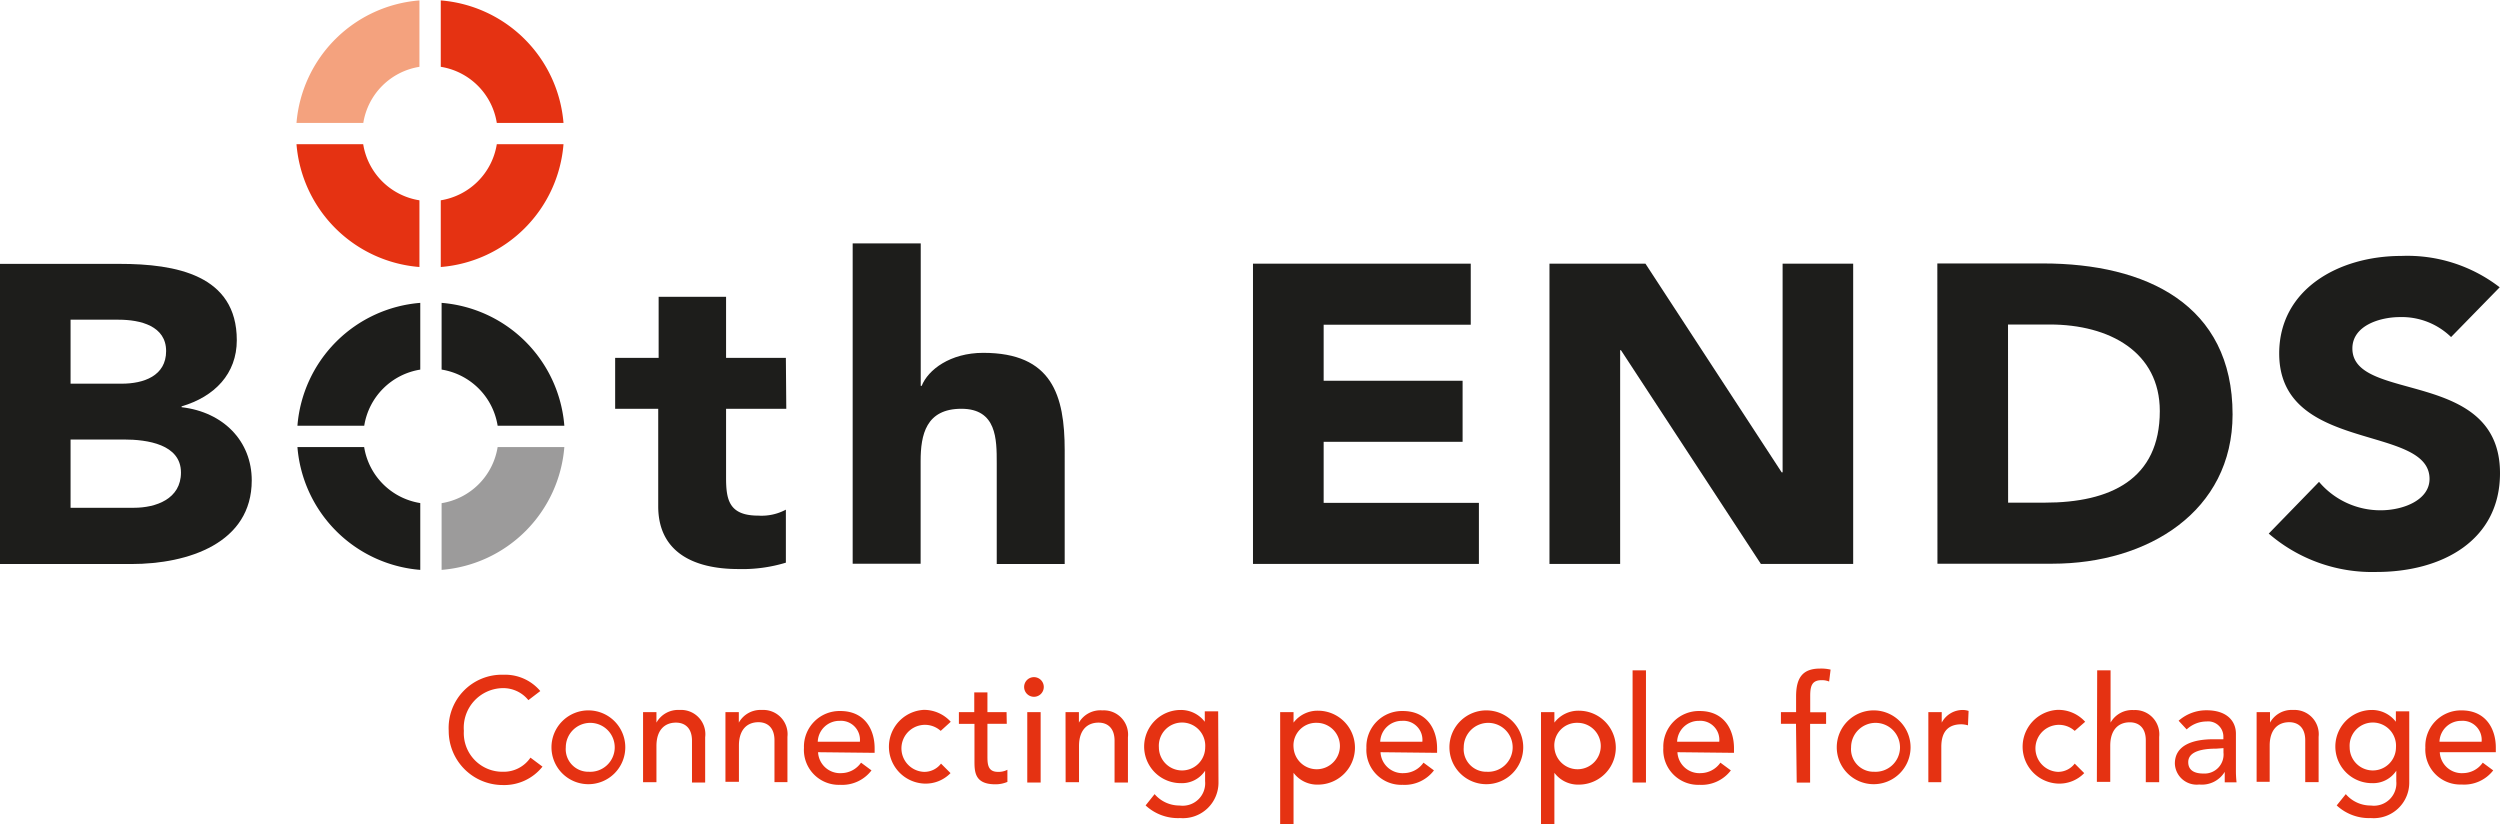
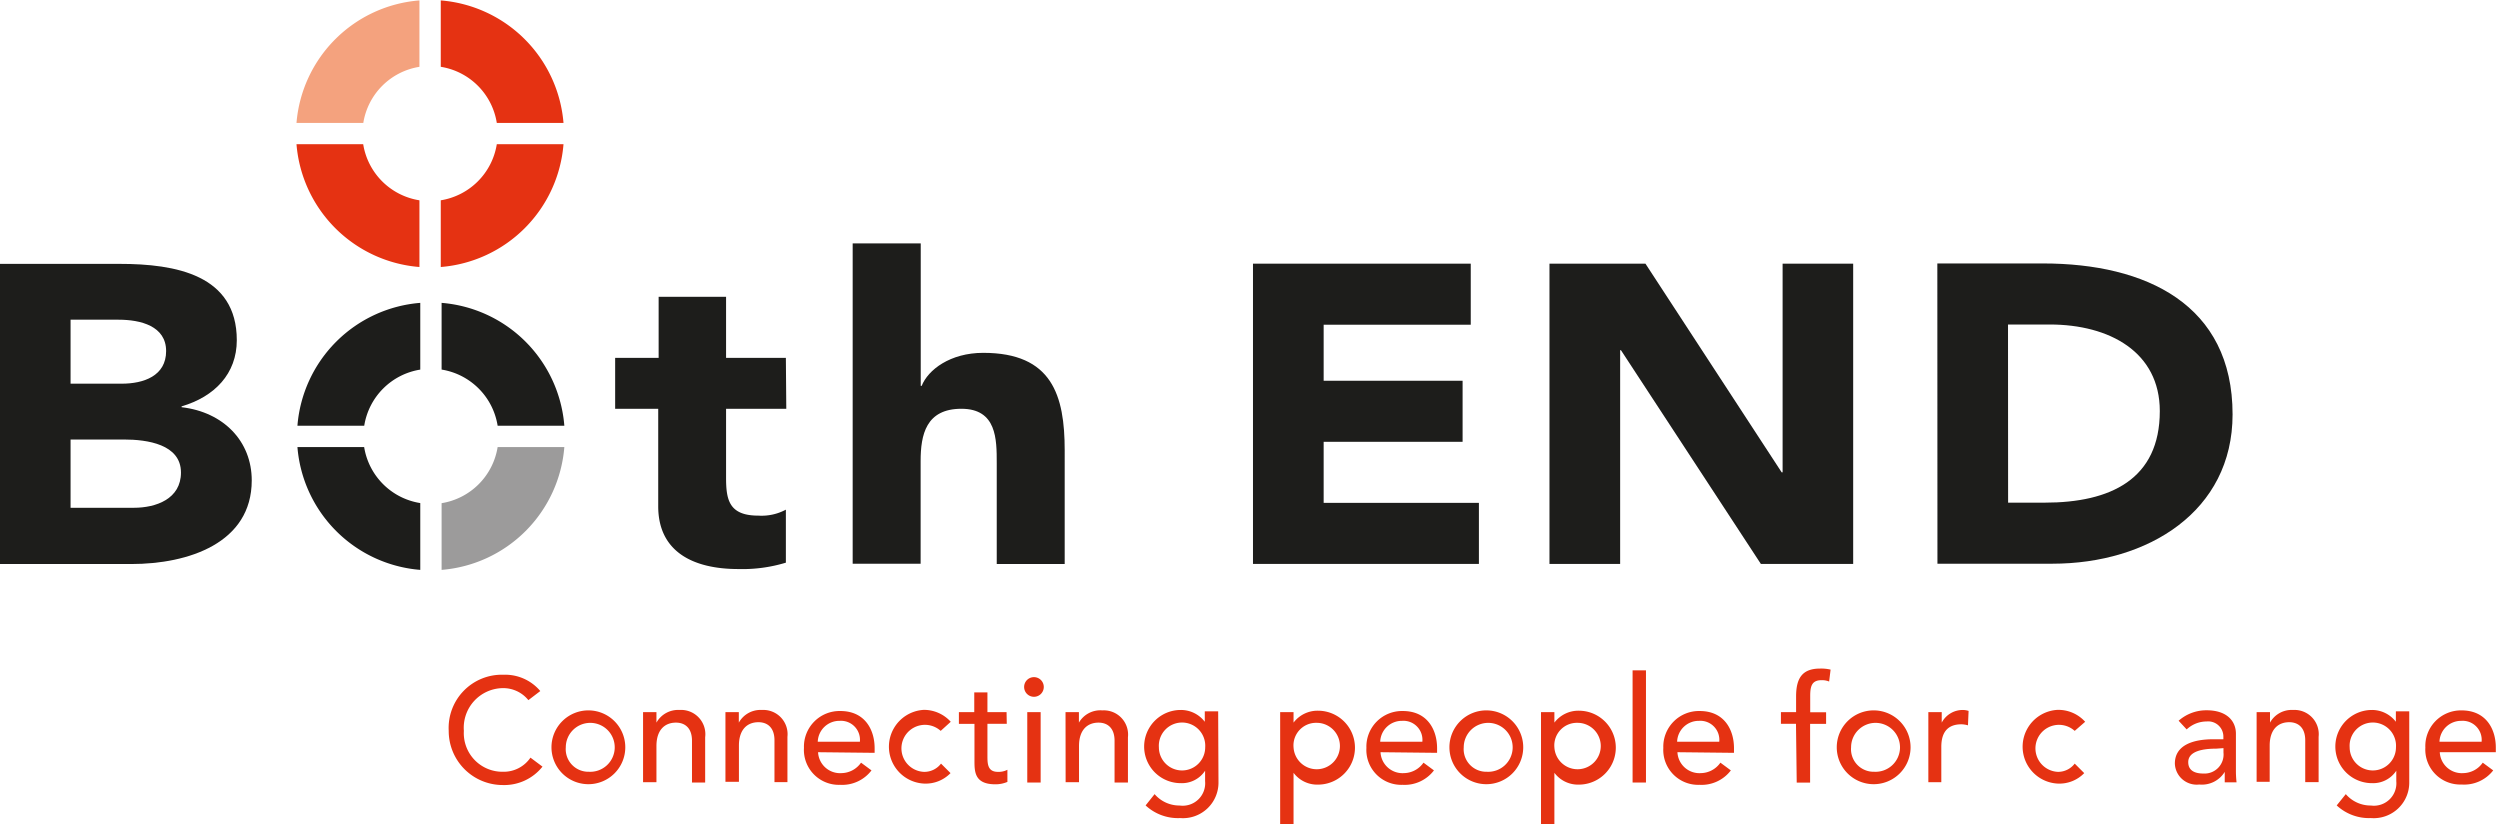
<svg xmlns="http://www.w3.org/2000/svg" id="Laag_1" data-name="Laag 1" viewBox="0 0 239.13 78.84">
  <defs>
    <style>.cls-1{fill:none;}.cls-2{clip-path:url(#clip-path);}.cls-3{fill:#1d1d1b;}.cls-4{fill:#9c9b9b;}.cls-5{fill:#e53212;}.cls-6{fill:#f4a27e;}</style>
    <clipPath id="clip-path" transform="translate(0.45 0.04)">
      <rect id="SVGID" class="cls-1" x="-0.45" y="-0.04" width="239.13" height="78.84" />
    </clipPath>
  </defs>
  <title>logo</title>
  <g class="cls-2">
    <path class="cls-3" d="M6.3,30.54h4.59c2.12,0,4.55.61,4.55,3s-2.17,3.12-4.24,3.12H6.3ZM-.45,53.91H12.11c5.46,0,11.52-2,11.52-8,0-3.73-2.68-6.53-6.71-7v-.08c3.16-.93,5.28-3.12,5.28-6.33,0-6.25-5.84-7.3-11.21-7.3H-.45ZM6.3,42h5.11c2.21,0,5.45.45,5.45,3.16,0,2.52-2.38,3.37-4.5,3.37H6.3Z" transform="translate(0.45 0.04)" />
    <path class="cls-3" d="M74.76,39.06H69v6.57c0,2.11.26,3.65,3.08,3.65a4.92,4.92,0,0,0,2.64-.57v5.07a14.28,14.28,0,0,1-4.55.61c-4.33,0-7.66-1.66-7.66-6V39.06H58.39V34.19h4.16V28.35H69v5.84h5.72Z" transform="translate(0.45 0.04)" />
    <path class="cls-3" d="M87.62,23.24V36.87h.09c.61-1.54,2.73-3.16,5.89-3.16,6.58,0,7.79,4.06,7.79,9.33V53.91h-6.5V44.25c0-2.27,0-5.19-3.38-5.19s-3.9,2.47-3.9,5v9.82h-6.5V23.24Z" transform="translate(0.45 0.04)" />
    <polygon class="cls-3" points="119.85 25.22 140.68 25.22 140.68 31.06 126.61 31.06 126.61 36.42 139.9 36.42 139.9 42.26 126.61 42.26 126.61 48.1 141.46 48.1 141.46 53.94 119.85 53.94 119.85 25.22" />
    <polygon class="cls-3" points="148.21 25.22 157.39 25.22 170.42 45.18 170.51 45.18 170.51 25.22 177.26 25.22 177.26 53.94 168.43 53.94 155.05 33.5 154.97 33.5 154.97 53.94 148.21 53.94 148.21 25.22" />
    <path class="cls-3" d="M191.62,31h4c5.72,0,10.52,2.64,10.52,8.28,0,6.53-4.72,8.76-11,8.76h-3.51Zm-6.75,22.88h11c9.13,0,17.23-5,17.23-14.28,0-10.51-8.27-14.44-18.14-14.44H184.86Z" transform="translate(0.45 0.04)" />
-     <path class="cls-3" d="M234,32.2a6.76,6.76,0,0,0-4.89-1.91c-1.91,0-4.55.81-4.55,3,0,5.23,14.12,1.87,14.12,11.93,0,6.41-5.5,9.45-11.82,9.45A15.14,15.14,0,0,1,216.56,51l4.81-4.95a7.69,7.69,0,0,0,5.89,2.72c2.21,0,4.68-1,4.68-3,0-5.27-14.38-2.43-14.38-12,0-6.13,5.67-9.33,11.69-9.33a14.46,14.46,0,0,1,9.4,3Z" transform="translate(0.45 0.04)" />
    <path class="cls-3" d="M47.15,40.68h6.38A12.81,12.81,0,0,0,41.79,28.93v6.38a6.47,6.47,0,0,1,5.36,5.37" transform="translate(0.45 0.04)" />
    <path class="cls-3" d="M34.38,42.72H28A12.81,12.81,0,0,0,39.75,54.47V48.08a6.46,6.46,0,0,1-5.37-5.37" transform="translate(0.45 0.04)" />
    <path class="cls-3" d="M39.75,35.31V28.93A12.81,12.81,0,0,0,28,40.68h6.39a6.46,6.46,0,0,1,5.38-5.37" transform="translate(0.45 0.04)" />
    <path class="cls-4" d="M41.79,48.08v6.39A12.81,12.81,0,0,0,53.53,42.72H47.15a6.47,6.47,0,0,1-5.36,5.37" transform="translate(0.45 0.04)" />
    <path class="cls-5" d="M47.07,11.72h6.38A12.81,12.81,0,0,0,41.71,0V6.35a6.46,6.46,0,0,1,5.36,5.37" transform="translate(0.45 0.04)" />
    <path class="cls-5" d="M34.3,13.75H27.91A12.82,12.82,0,0,0,39.67,25.5V19.12a6.47,6.47,0,0,1-5.38-5.37" transform="translate(0.45 0.04)" />
    <path class="cls-6" d="M39.67,6.35V0A12.81,12.81,0,0,0,27.91,11.72H34.3a6.47,6.47,0,0,1,5.38-5.37" transform="translate(0.45 0.04)" />
    <path class="cls-5" d="M41.71,19.12V25.5A12.81,12.81,0,0,0,53.45,13.75H47.07a6.47,6.47,0,0,1-5.36,5.37" transform="translate(0.45 0.04)" />
    <path class="cls-5" d="M50.09,66.93a3.09,3.09,0,0,0-2.43-1.15,3.79,3.79,0,0,0-3.74,4.09,3.69,3.69,0,0,0,3.74,3.91,3.09,3.09,0,0,0,2.63-1.35l1.15.86a4.67,4.67,0,0,1-3.8,1.76,5.17,5.17,0,0,1-5.17-5.19,5.09,5.09,0,0,1,5.24-5.36,4.4,4.4,0,0,1,3.52,1.56Z" transform="translate(0.45 0.04)" />
    <path class="cls-5" d="M55.88,67.91a3.53,3.53,0,1,1-3.58,3.53,3.53,3.53,0,0,1,3.58-3.53m0,5.87a2.34,2.34,0,1,0-2.21-2.34,2.16,2.16,0,0,0,2.21,2.34" transform="translate(0.45 0.04)" />
    <path class="cls-5" d="M61.06,68.08h1.28v1h0a2.37,2.37,0,0,1,2.21-1.21A2.32,2.32,0,0,1,67,70.48v4.33H65.74v-4c0-1.26-.72-1.73-1.53-1.73-1.06,0-1.87.68-1.87,2.24v3.46H61.06Z" transform="translate(0.45 0.04)" />
    <path class="cls-5" d="M68.94,68.08h1.28v1h0a2.37,2.37,0,0,1,2.21-1.21,2.32,2.32,0,0,1,2.44,2.57v4.33H73.63v-4c0-1.26-.72-1.73-1.53-1.73-1.06,0-1.87.68-1.87,2.24v3.46H68.94Z" transform="translate(0.45 0.04)" />
    <path class="cls-5" d="M77.8,71.91a2.11,2.11,0,0,0,2.27,2,2.32,2.32,0,0,0,1.84-1l1,.74a3.52,3.52,0,0,1-3,1.38,3.34,3.34,0,0,1-3.46-3.53,3.41,3.41,0,0,1,3.48-3.53c2.37,0,3.28,1.82,3.28,3.55v.45Zm4-1a1.82,1.82,0,0,0-1.94-2,2.07,2.07,0,0,0-2.09,2Z" transform="translate(0.45 0.04)" />
    <path class="cls-5" d="M89.53,69.87a2.25,2.25,0,1,0-1.6,3.92A2,2,0,0,0,89.56,73l.91.91a3.31,3.31,0,0,1-2.55,1,3.53,3.53,0,0,1,0-7.05A3.45,3.45,0,0,1,90.49,69Z" transform="translate(0.45 0.04)" />
    <path class="cls-5" d="M95.85,69.19H94v3.05c0,.75,0,1.55,1,1.55a1.81,1.81,0,0,0,.91-.2v1.16a2.88,2.88,0,0,1-1.15.23c-2,0-2-1.21-2-2.28v-3.5H91.27V68.08h1.47V66.19H94v1.89h1.83Z" transform="translate(0.45 0.04)" />
    <path class="cls-5" d="M98.45,64.73a.94.94,0,1,1-.94.94.94.94,0,0,1,.94-.94m-.64,3.35h1.28v6.73H97.81Z" transform="translate(0.45 0.04)" />
    <path class="cls-5" d="M101.47,68.08h1.28v1h0A2.37,2.37,0,0,1,105,67.91a2.32,2.32,0,0,1,2.44,2.57v4.33h-1.28v-4c0-1.26-.72-1.73-1.53-1.73-1.06,0-1.87.68-1.87,2.24v3.46h-1.28Z" transform="translate(0.45 0.04)" />
    <path class="cls-5" d="M116.1,74.75a3.4,3.4,0,0,1-3.67,3.46A4.54,4.54,0,0,1,109.13,77l.86-1.08a3.13,3.13,0,0,0,2.4,1.09,2.15,2.15,0,0,0,2.43-2.33v-1h0a2.65,2.65,0,0,1-2.33,1.19,3.49,3.49,0,0,1,0-7A2.87,2.87,0,0,1,114.79,69h0v-1h1.28Zm-5.7-3.31a2.21,2.21,0,1,0,4.43,0,2.22,2.22,0,1,0-4.43,0" transform="translate(0.45 0.04)" />
    <path class="cls-5" d="M122,68.08h1.28v1h0a2.88,2.88,0,0,1,2.34-1.14,3.53,3.53,0,0,1,0,7.07,2.82,2.82,0,0,1-2.34-1.13h0v5H122Zm1.28,3.36a2.22,2.22,0,1,0,2.21-2.34,2.16,2.16,0,0,0-2.21,2.34" transform="translate(0.45 0.04)" />
    <path class="cls-5" d="M131.6,71.91a2.11,2.11,0,0,0,2.27,2,2.32,2.32,0,0,0,1.84-1l1,.74a3.52,3.52,0,0,1-3,1.38,3.34,3.34,0,0,1-3.46-3.53,3.41,3.41,0,0,1,3.48-3.53c2.37,0,3.28,1.82,3.28,3.55v.45Zm4-1a1.82,1.82,0,0,0-1.94-2,2.07,2.07,0,0,0-2.09,2Z" transform="translate(0.45 0.04)" />
    <path class="cls-5" d="M141.77,67.91a3.53,3.53,0,1,1-3.58,3.53,3.53,3.53,0,0,1,3.58-3.53m0,5.87a2.34,2.34,0,1,0-2.21-2.34,2.16,2.16,0,0,0,2.21,2.34" transform="translate(0.45 0.04)" />
    <path class="cls-5" d="M146.95,68.08h1.28v1h0a2.88,2.88,0,0,1,2.34-1.14,3.53,3.53,0,0,1,0,7.07,2.82,2.82,0,0,1-2.34-1.13h0v5h-1.28Zm1.28,3.36a2.22,2.22,0,1,0,2.21-2.34,2.16,2.16,0,0,0-2.21,2.34" transform="translate(0.45 0.04)" />
    <rect class="cls-5" x="156.16" y="64.12" width="1.28" height="10.73" />
    <path class="cls-5" d="M160,71.91a2.11,2.11,0,0,0,2.27,2,2.32,2.32,0,0,0,1.84-1l1,.74a3.52,3.52,0,0,1-3,1.38,3.34,3.34,0,0,1-3.46-3.53,3.41,3.41,0,0,1,3.48-3.53c2.37,0,3.28,1.82,3.28,3.55v.45Zm4-1a1.82,1.82,0,0,0-1.94-2,2.07,2.07,0,0,0-2.09,2Z" transform="translate(0.45 0.04)" />
    <path class="cls-5" d="M171.34,69.19H169.9V68.08h1.45v-1.5c0-1.79.62-2.67,2.3-2.67a3.9,3.9,0,0,1,1,.1l-.14,1.14a1.8,1.8,0,0,0-.72-.13c-.94,0-1.09.58-1.09,1.52v1.55h1.52v1.11h-1.53v5.62h-1.28Z" transform="translate(0.45 0.04)" />
    <path class="cls-5" d="M178.82,67.91a3.53,3.53,0,1,1-3.58,3.53,3.53,3.53,0,0,1,3.58-3.53m0,5.87a2.34,2.34,0,1,0-2.21-2.34,2.16,2.16,0,0,0,2.21,2.34" transform="translate(0.45 0.04)" />
    <path class="cls-5" d="M184,68.08h1.28v1h0a2.27,2.27,0,0,1,2-1.21,1.82,1.82,0,0,1,.57.09l-.06,1.38a2.48,2.48,0,0,0-.62-.1c-1.25,0-1.93.68-1.93,2.16v3.38H184Z" transform="translate(0.45 0.04)" />
    <path class="cls-5" d="M198,69.87a2.25,2.25,0,1,0-1.6,3.92A2,2,0,0,0,198,73l.91.91a3.31,3.31,0,0,1-2.55,1,3.53,3.53,0,0,1,0-7.05A3.45,3.45,0,0,1,199,69Z" transform="translate(0.45 0.04)" />
-     <path class="cls-5" d="M200.15,64.08h1.28v5h0a2.37,2.37,0,0,1,2.21-1.2,2.32,2.32,0,0,1,2.44,2.57v4.33h-1.28v-4c0-1.26-.72-1.73-1.53-1.73-1.06,0-1.87.68-1.87,2.24v3.46h-1.28Z" transform="translate(0.45 0.04)" />
    <path class="cls-5" d="M207.94,68.9a4,4,0,0,1,2.67-1c2,0,2.81,1.08,2.81,2.24v3.43a10.27,10.27,0,0,0,.06,1.22h-1.13q0-.51,0-1h0A2.56,2.56,0,0,1,209.91,75a2.09,2.09,0,0,1-2.33-2c0-1.73,1.66-2.33,3.7-2.33h.94v-.28a1.45,1.45,0,0,0-1.6-1.42,2.79,2.79,0,0,0-1.91.76Zm3.6,2.67c-1.21,0-2.68.21-2.68,1.29,0,.77.57,1.09,1.45,1.09a1.82,1.82,0,0,0,1.92-2v-.43Z" transform="translate(0.45 0.04)" />
    <path class="cls-5" d="M215.4,68.08h1.28v1h0a2.37,2.37,0,0,1,2.21-1.21,2.32,2.32,0,0,1,2.44,2.57v4.33h-1.28v-4c0-1.26-.72-1.73-1.53-1.73-1.06,0-1.87.68-1.87,2.24v3.46H215.4Z" transform="translate(0.45 0.04)" />
    <path class="cls-5" d="M230,74.75a3.4,3.4,0,0,1-3.67,3.46A4.54,4.54,0,0,1,223.06,77l.87-1.08a3.13,3.13,0,0,0,2.4,1.09,2.15,2.15,0,0,0,2.43-2.33v-1h0a2.65,2.65,0,0,1-2.33,1.19,3.49,3.49,0,0,1,0-7A2.87,2.87,0,0,1,228.72,69h0v-1H230Zm-5.7-3.31a2.21,2.21,0,1,0,4.43,0,2.22,2.22,0,1,0-4.43,0" transform="translate(0.45 0.04)" />
    <path class="cls-5" d="M232.92,71.91a2.11,2.11,0,0,0,2.27,2,2.32,2.32,0,0,0,1.84-1l1,.74A3.52,3.52,0,0,1,235,75a3.34,3.34,0,0,1-3.46-3.53A3.41,3.41,0,0,1,235,67.91c2.37,0,3.28,1.82,3.28,3.55v.45Zm4-1a1.82,1.82,0,0,0-1.94-2,2.07,2.07,0,0,0-2.09,2Z" transform="translate(0.45 0.04)" />
  </g>
</svg>